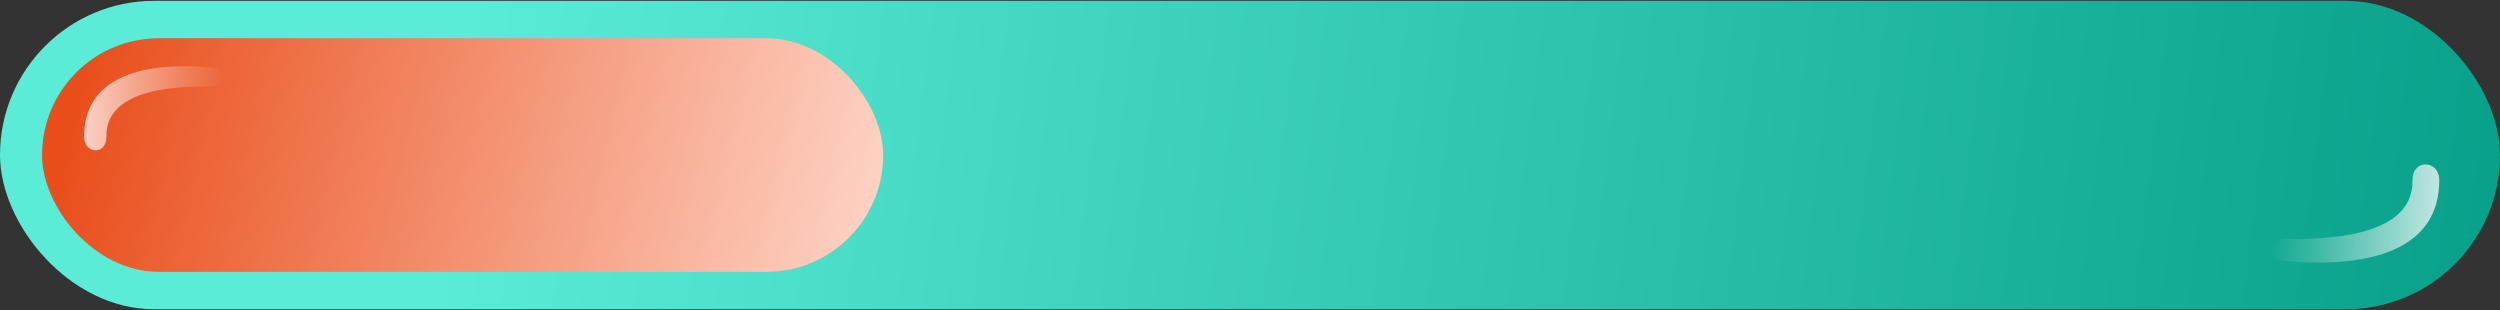
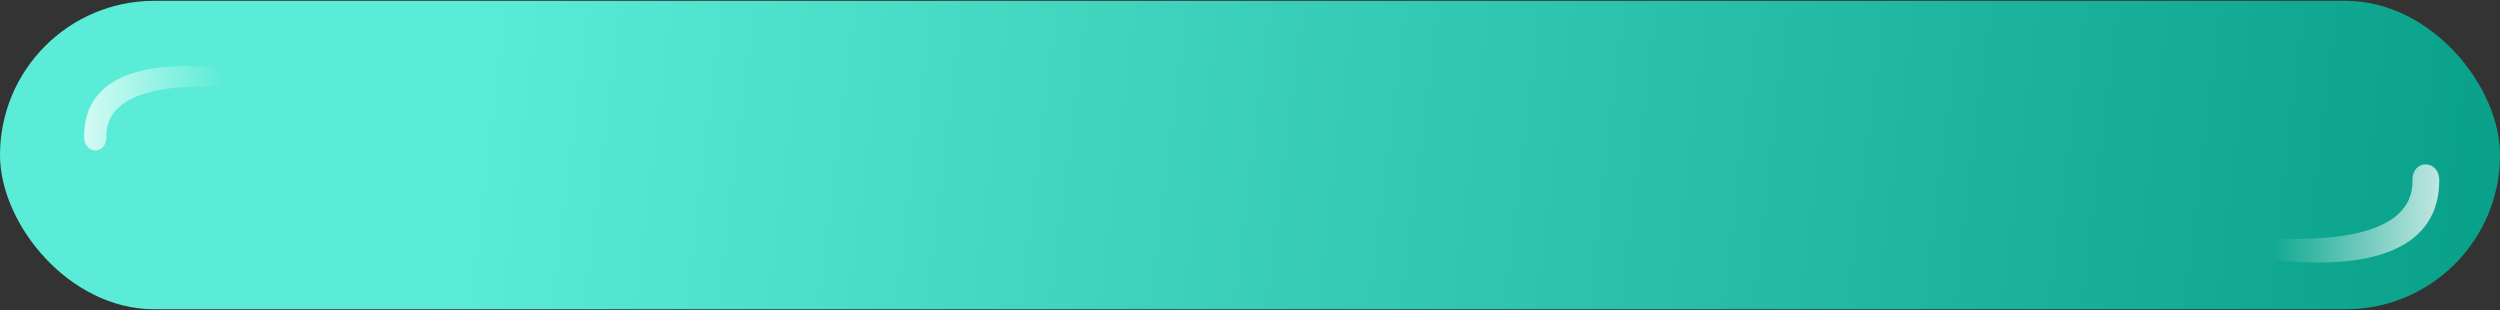
<svg xmlns="http://www.w3.org/2000/svg" width="387" height="48" viewBox="0 0 387 48" fill="none">
  <rect x="0" y="0" width="387" height="48" fill="#333333" stroke="none" />
  <rect y="0.129" width="387" height="47.742" rx="23.871" fill="url(#paint0_linear_14_940)" />
-   <rect x="6.51" y="5.916" width="130.206" height="36.168" rx="18.084" fill="url(#paint1_linear_14_940)" />
  <path opacity="0.74" d="M13.021 21.156C13.021 23.948 16.517 24.011 16.469 21.177C16.336 13.324 28.427 13.361 32.833 13.388C35.158 13.402 35.497 10.695 32.943 10.463C21.155 9.398 13.021 12.358 13.021 21.156Z" fill="url(#paint2_linear_14_940)" />
  <path opacity="0.74" d="M377.596 27.92C377.596 24.663 373.401 24.59 373.458 27.896C373.618 37.058 359.109 37.015 353.822 36.983C351.031 36.967 350.625 40.126 353.689 40.395C367.835 41.638 377.596 38.185 377.596 27.92Z" fill="url(#paint3_linear_14_940)" />
  <defs>
    <linearGradient id="paint0_linear_14_940" x1="4" y1="-2.5" x2="416.5" y2="48" gradientUnits="userSpaceOnUse">
      <stop offset="0.165" stop-color="#5AECD6" />
      <stop offset="1" stop-color="#009982" />
    </linearGradient>
    <linearGradient id="paint1_linear_14_940" x1="12" y1="12.5" x2="142" y2="42" gradientUnits="userSpaceOnUse">
      <stop stop-color="#E94E1B" />
      <stop offset="1" stop-color="#FFDBCF" />
    </linearGradient>
    <linearGradient id="paint2_linear_14_940" x1="13.161" y1="16.459" x2="34.542" y2="17.162" gradientUnits="userSpaceOnUse">
      <stop stop-color="white" />
      <stop offset="1" stop-color="white" stop-opacity="0" />
    </linearGradient>
    <linearGradient id="paint3_linear_14_940" x1="377.428" y1="33.4" x2="351.772" y2="32.533" gradientUnits="userSpaceOnUse">
      <stop stop-color="white" />
      <stop offset="1" stop-color="white" stop-opacity="0" />
    </linearGradient>
  </defs>
</svg>